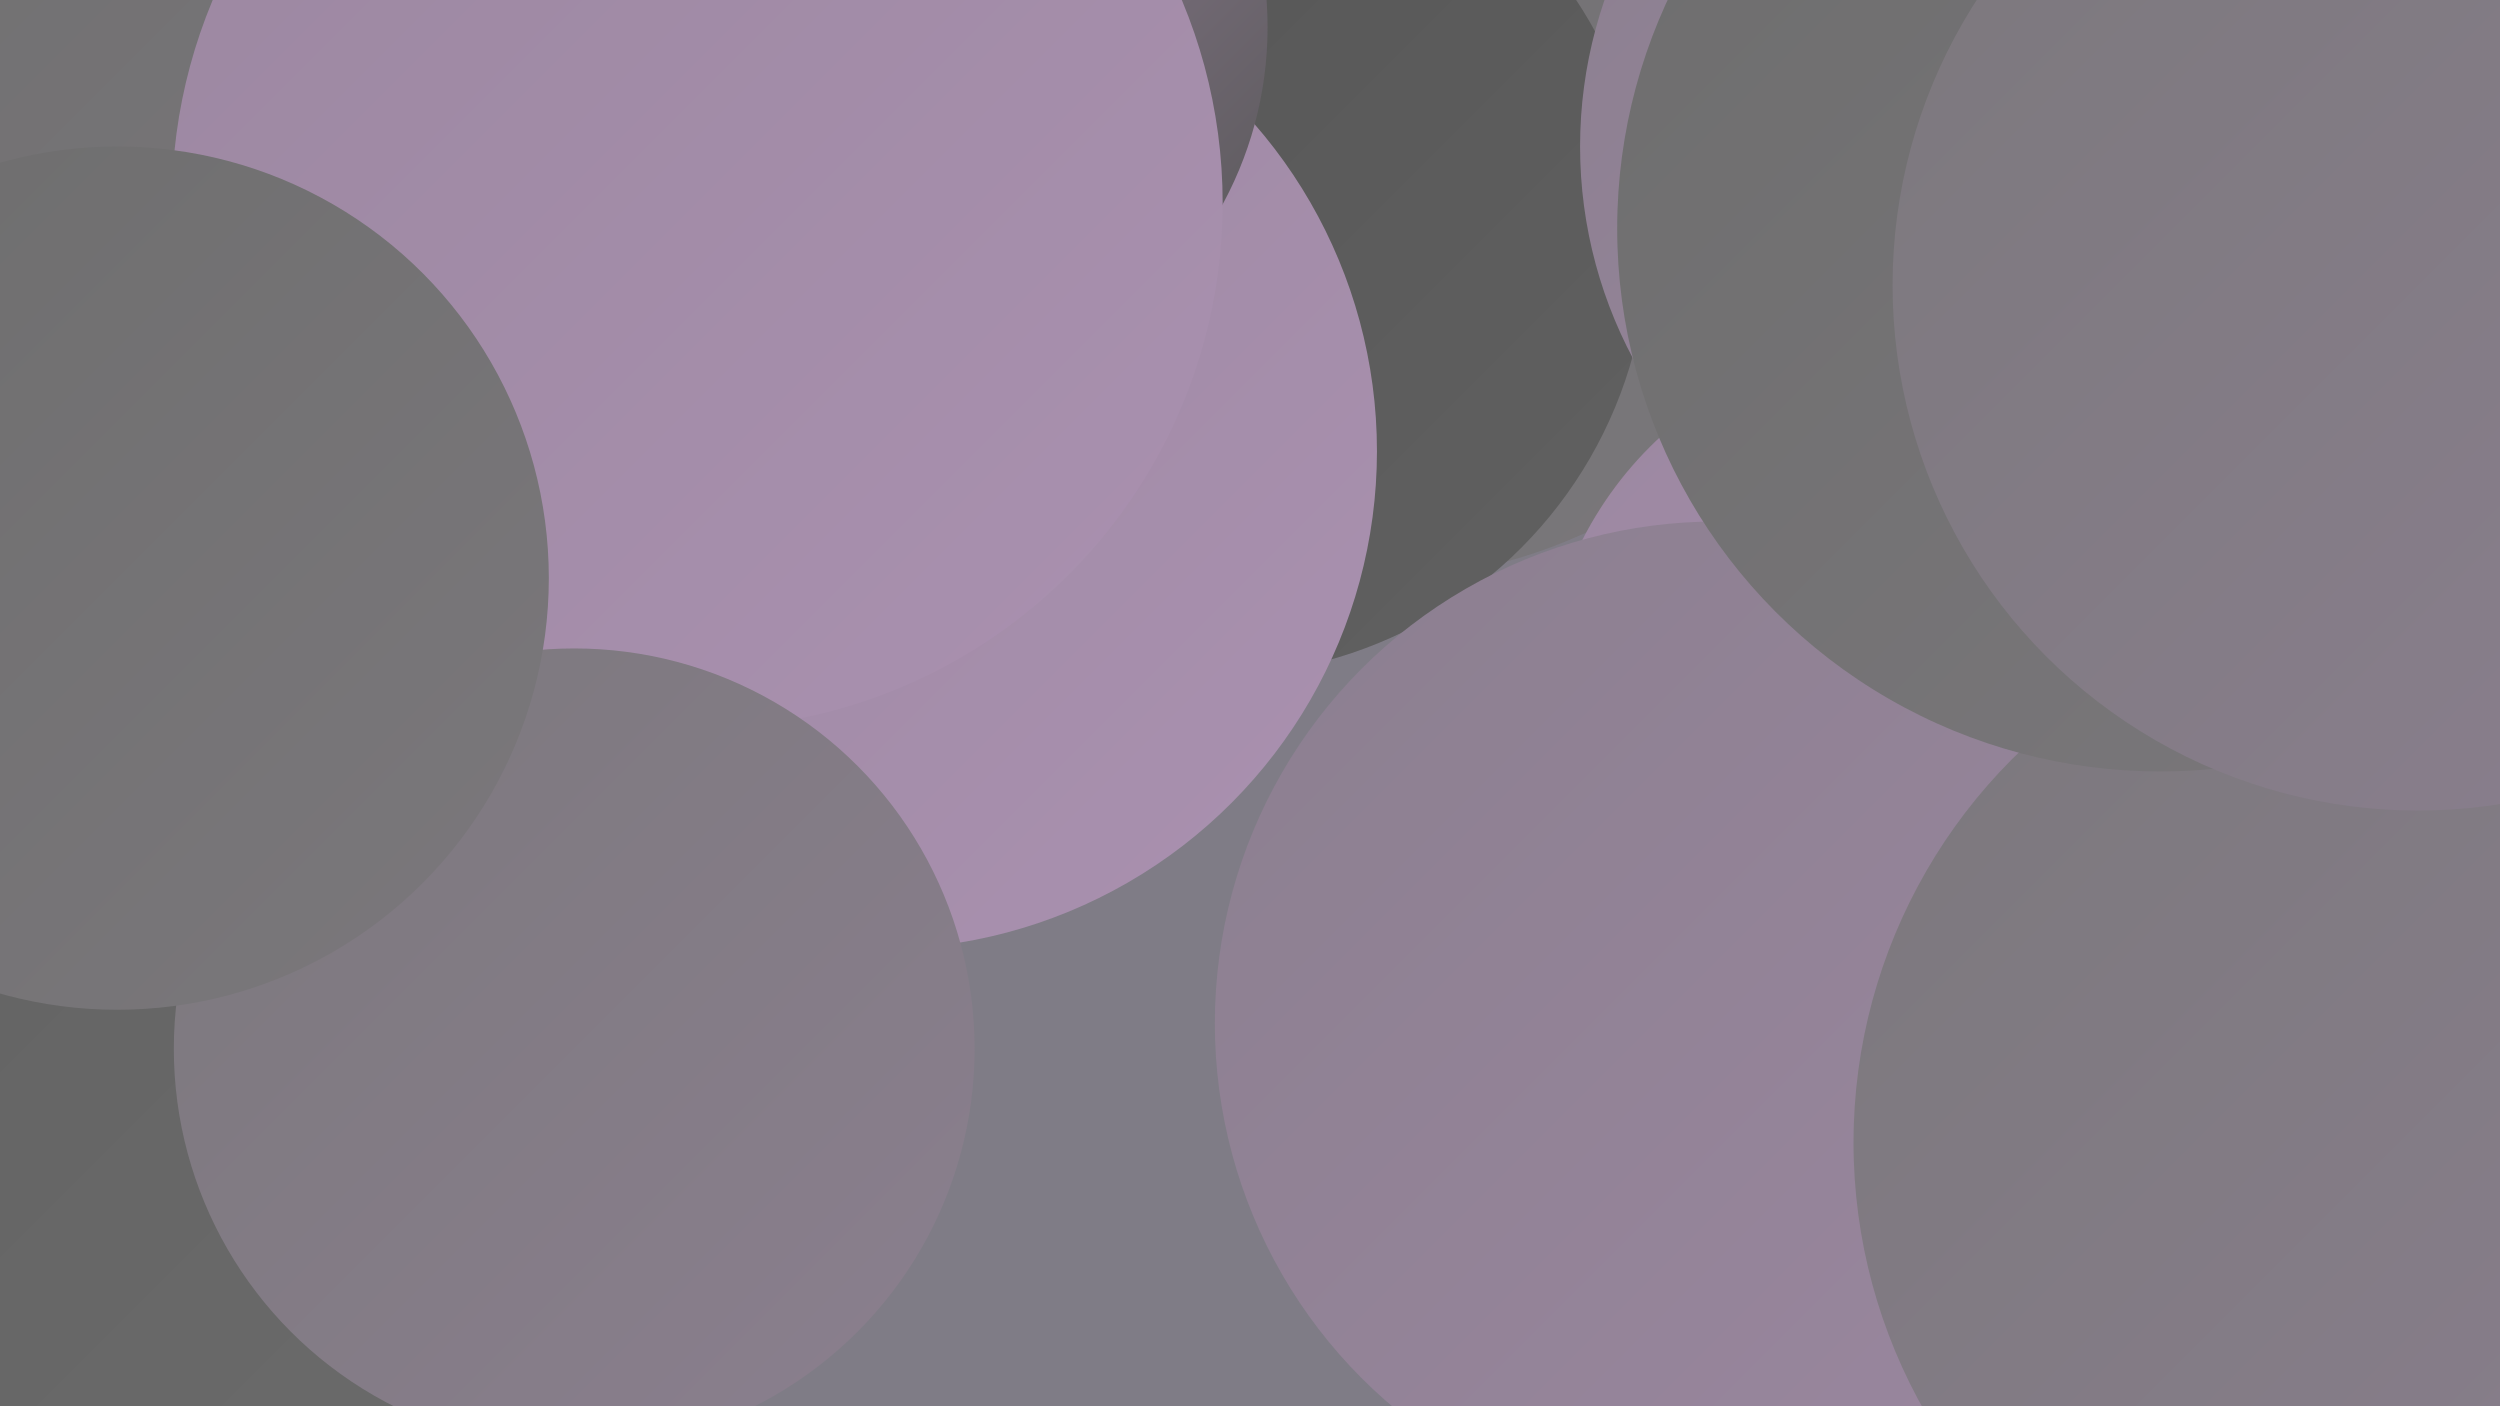
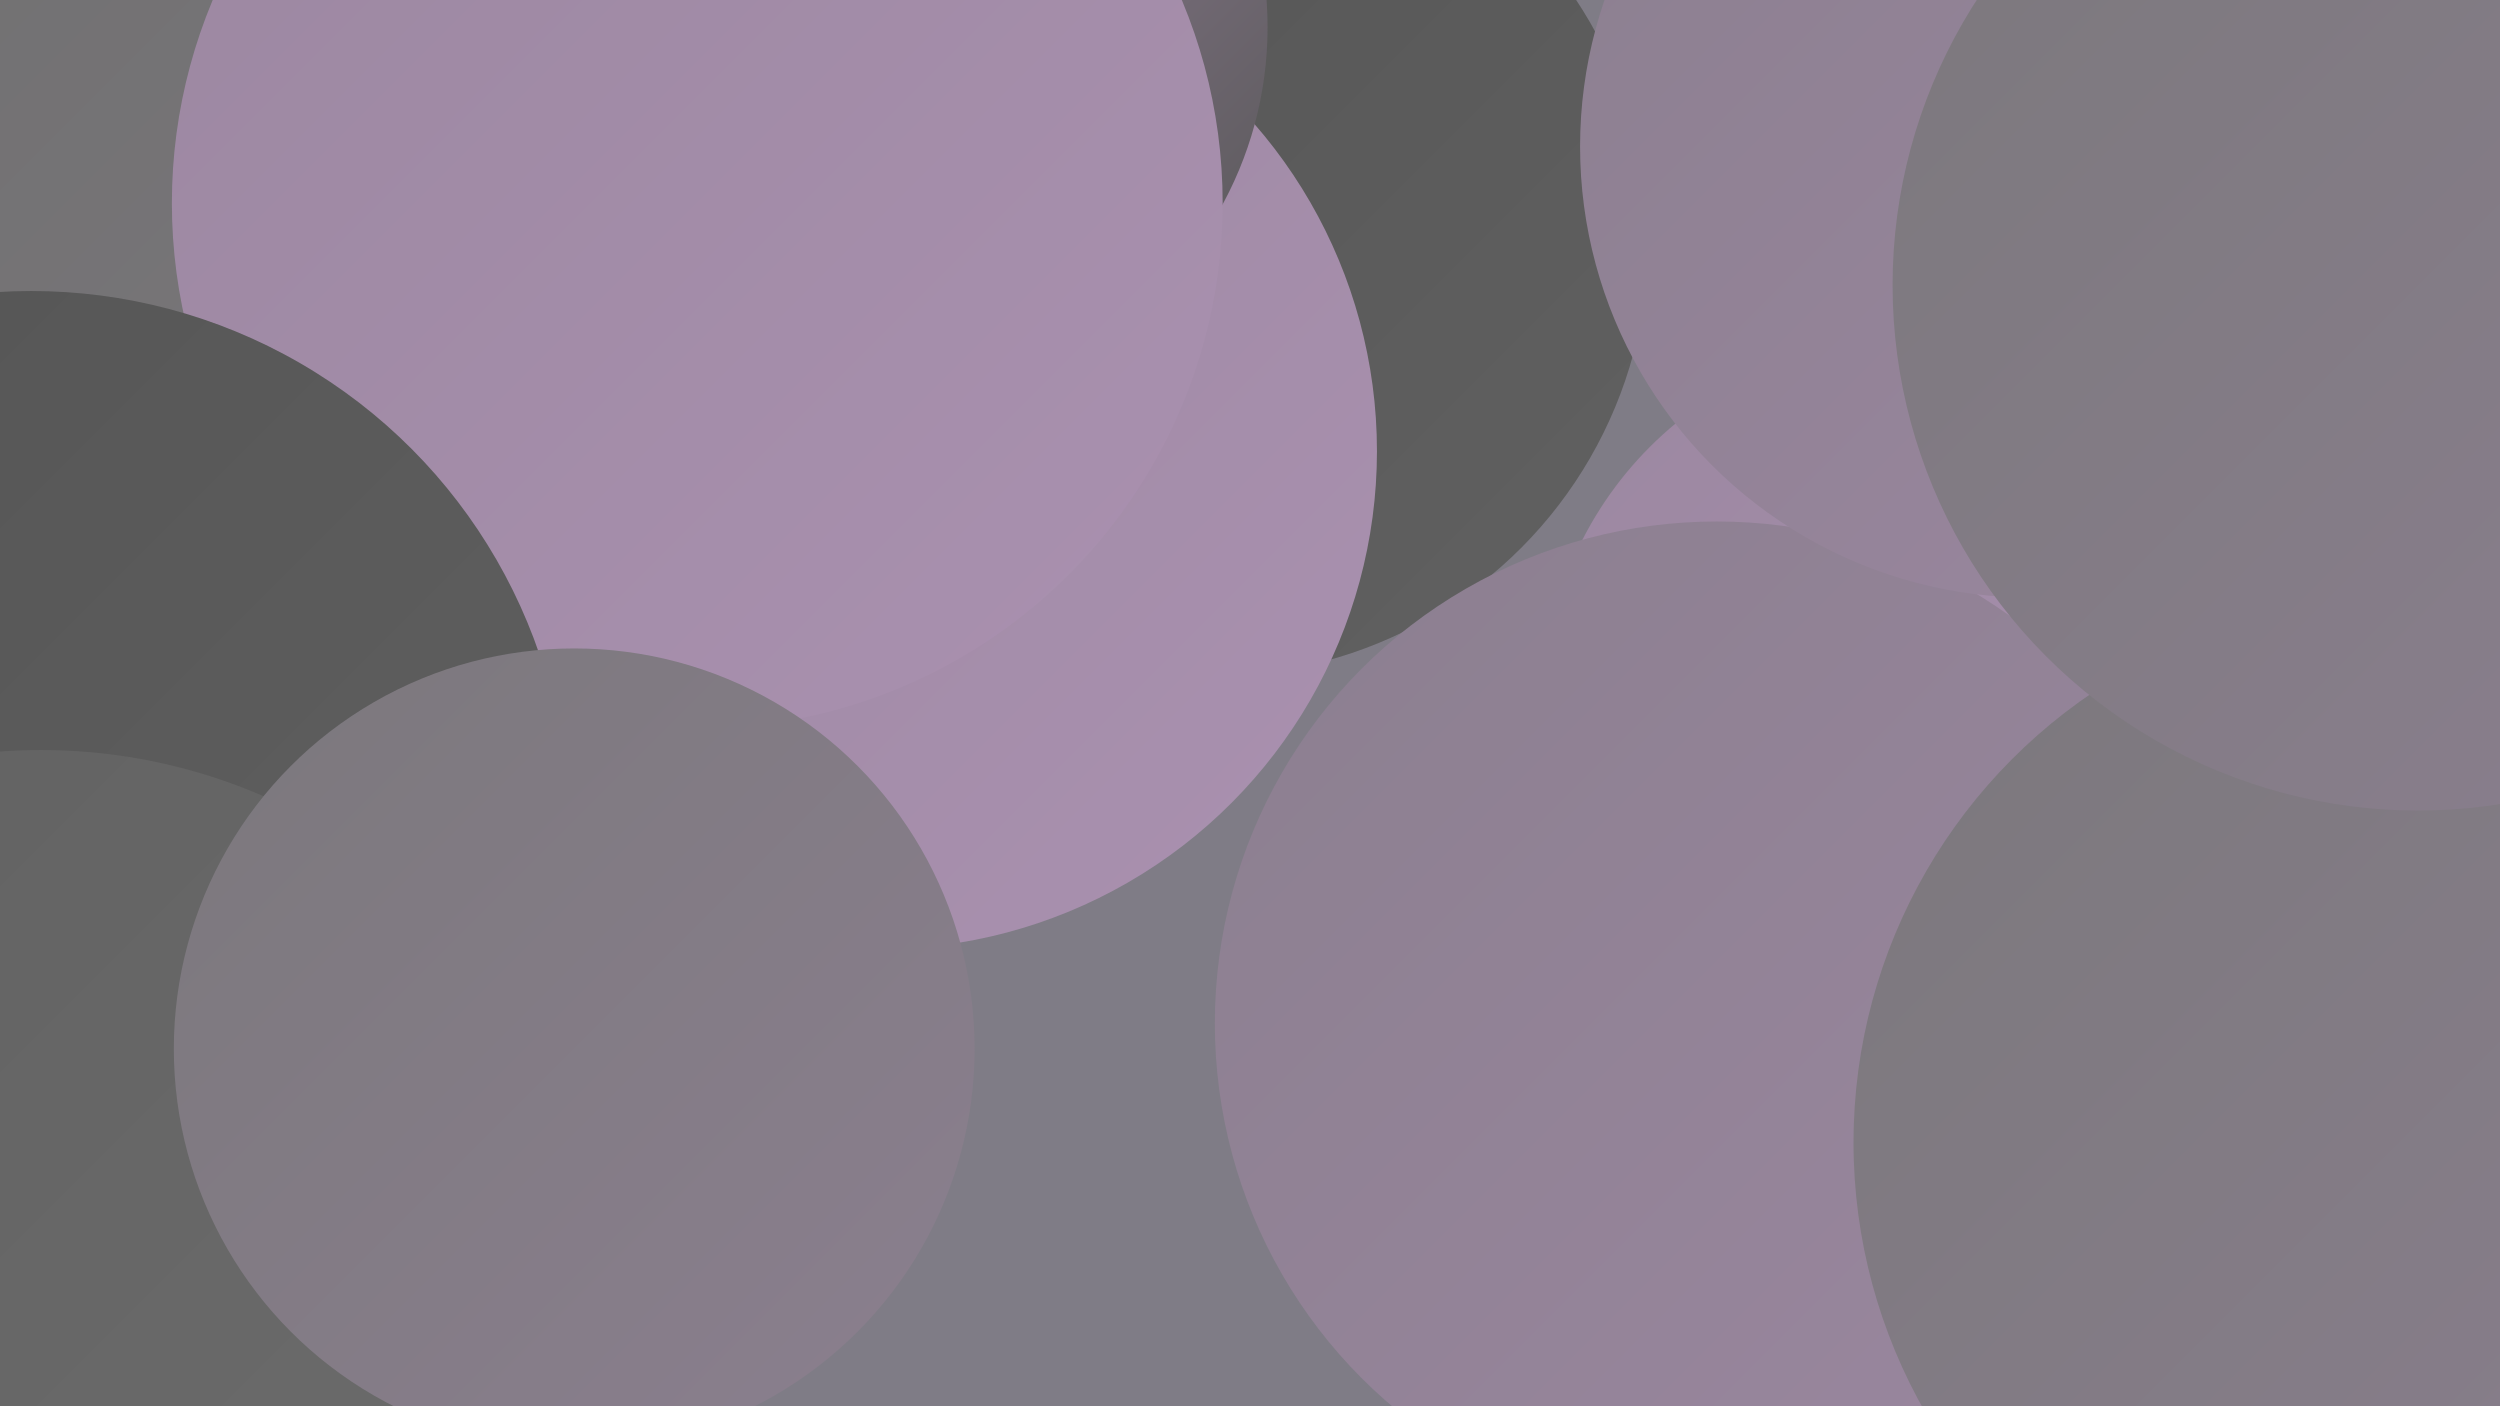
<svg xmlns="http://www.w3.org/2000/svg" width="1280" height="720">
  <defs>
    <linearGradient id="grad0" x1="0%" y1="0%" x2="100%" y2="100%">
      <stop offset="0%" style="stop-color:#545454;stop-opacity:1" />
      <stop offset="100%" style="stop-color:#616161;stop-opacity:1" />
    </linearGradient>
    <linearGradient id="grad1" x1="0%" y1="0%" x2="100%" y2="100%">
      <stop offset="0%" style="stop-color:#616161;stop-opacity:1" />
      <stop offset="100%" style="stop-color:#6d6d6d;stop-opacity:1" />
    </linearGradient>
    <linearGradient id="grad2" x1="0%" y1="0%" x2="100%" y2="100%">
      <stop offset="0%" style="stop-color:#6d6d6d;stop-opacity:1" />
      <stop offset="100%" style="stop-color:#7b787c;stop-opacity:1" />
    </linearGradient>
    <linearGradient id="grad3" x1="0%" y1="0%" x2="100%" y2="100%">
      <stop offset="0%" style="stop-color:#7b787c;stop-opacity:1" />
      <stop offset="100%" style="stop-color:#8b7f8f;stop-opacity:1" />
    </linearGradient>
    <linearGradient id="grad4" x1="0%" y1="0%" x2="100%" y2="100%">
      <stop offset="0%" style="stop-color:#8b7f8f;stop-opacity:1" />
      <stop offset="100%" style="stop-color:#9b87a0;stop-opacity:1" />
    </linearGradient>
    <linearGradient id="grad5" x1="0%" y1="0%" x2="100%" y2="100%">
      <stop offset="0%" style="stop-color:#9b87a0;stop-opacity:1" />
      <stop offset="100%" style="stop-color:#aa91b0;stop-opacity:1" />
    </linearGradient>
    <linearGradient id="grad6" x1="0%" y1="0%" x2="100%" y2="100%">
      <stop offset="0%" style="stop-color:#aa91b0;stop-opacity:1" />
      <stop offset="100%" style="stop-color:#545454;stop-opacity:1" />
    </linearGradient>
  </defs>
  <rect width="1280" height="720" fill="#7f7c86" />
-   <circle cx="701" cy="31" r="266" fill="url(#grad2)" />
  <circle cx="1272" cy="408" r="196" fill="url(#grad0)" />
  <circle cx="1201" cy="650" r="186" fill="url(#grad3)" />
  <circle cx="1091" cy="504" r="270" fill="url(#grad2)" />
  <circle cx="621" cy="123" r="223" fill="url(#grad0)" />
  <circle cx="450" cy="231" r="255" fill="url(#grad5)" />
  <circle cx="977" cy="361" r="187" fill="url(#grad5)" />
  <circle cx="96" cy="611" r="274" fill="url(#grad6)" />
  <circle cx="459" cy="14" r="190" fill="url(#grad6)" />
  <circle cx="879" cy="524" r="257" fill="url(#grad4)" />
  <circle cx="87" cy="10" r="280" fill="url(#grad2)" />
  <circle cx="1227" cy="585" r="278" fill="url(#grad3)" />
  <circle cx="357" cy="104" r="269" fill="url(#grad5)" />
  <circle cx="16" cy="424" r="275" fill="url(#grad0)" />
  <circle cx="21" cy="670" r="286" fill="url(#grad1)" />
  <circle cx="1040" cy="75" r="231" fill="url(#grad4)" />
  <circle cx="294" cy="537" r="205" fill="url(#grad3)" />
-   <circle cx="1106" cy="117" r="278" fill="url(#grad2)" />
  <circle cx="1238" cy="146" r="269" fill="url(#grad3)" />
-   <circle cx="60" cy="296" r="221" fill="url(#grad2)" />
</svg>